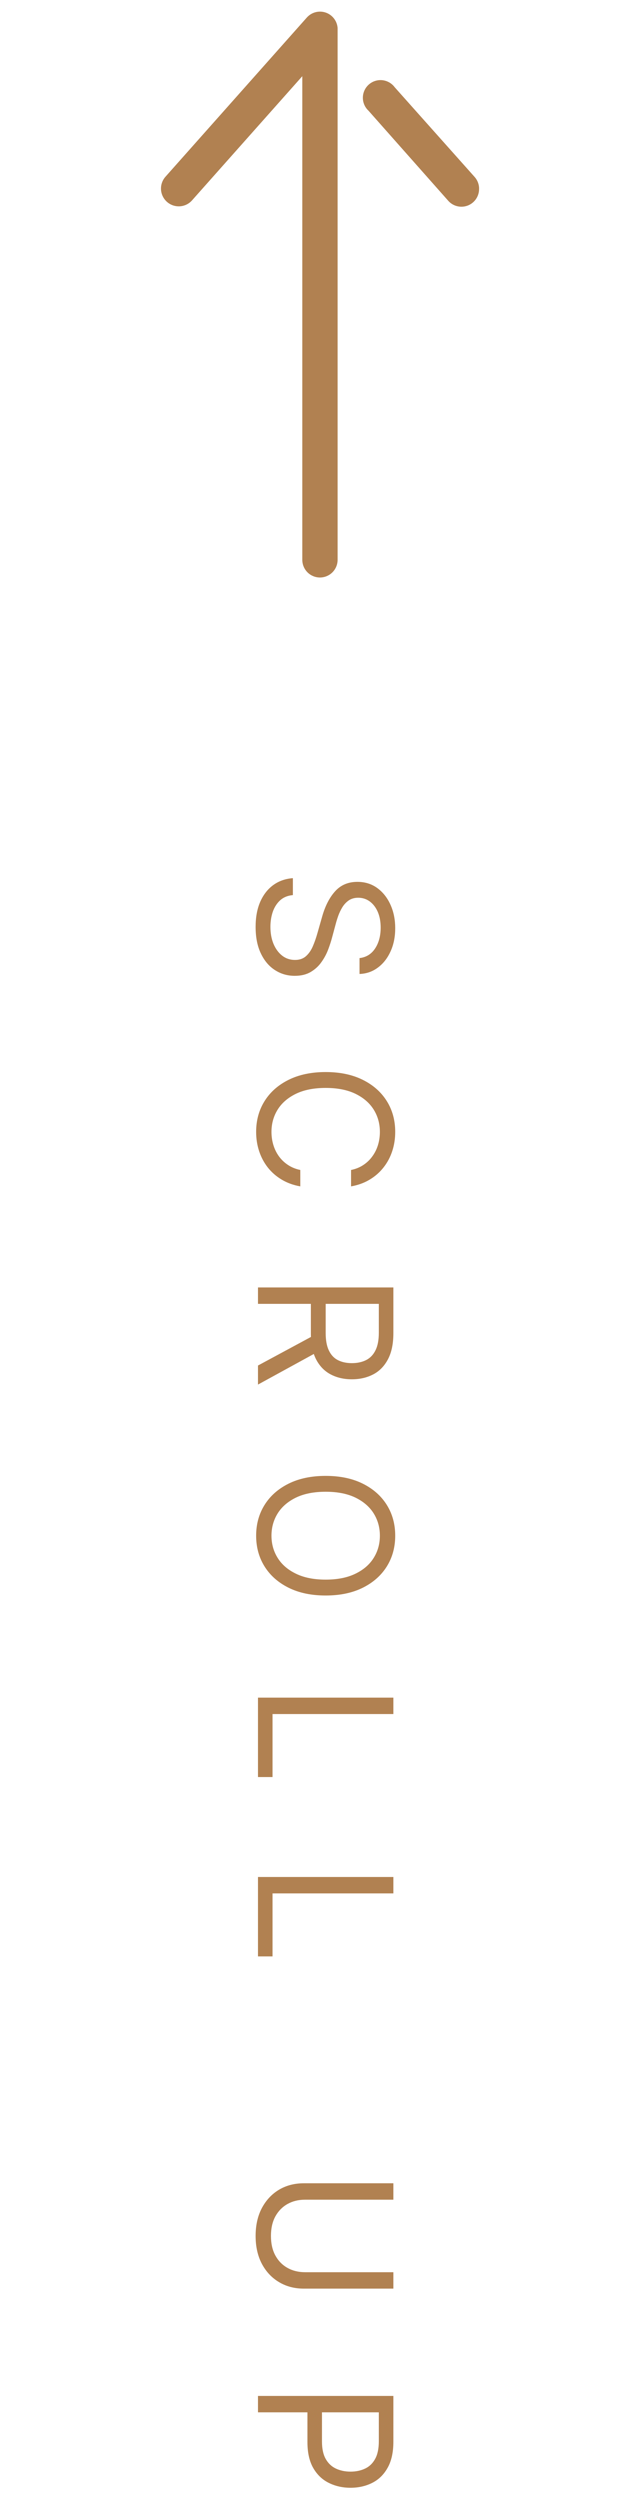
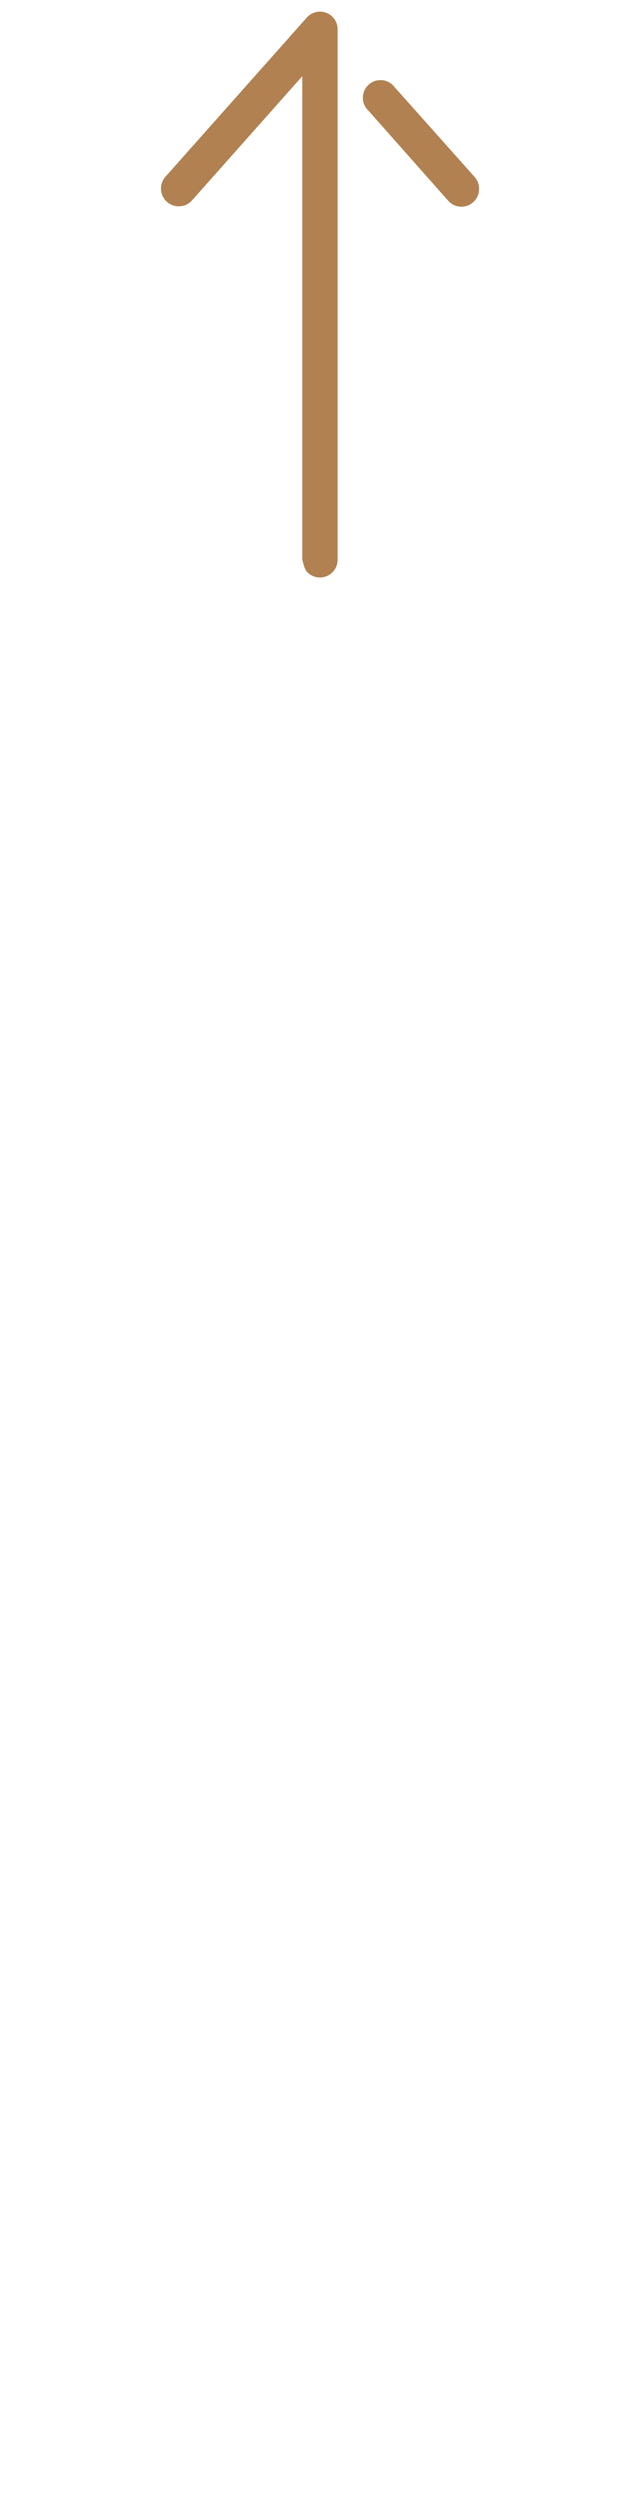
<svg xmlns="http://www.w3.org/2000/svg" width="41" height="161" viewBox="0 0 41 161" fill="none">
-   <path d="M23.177 61.701C23.609 61.65 23.944 61.442 24.183 61.078C24.421 60.715 24.54 60.269 24.54 59.74C24.54 59.354 24.478 59.016 24.353 58.726C24.228 58.439 24.056 58.215 23.837 58.053C23.619 57.894 23.37 57.814 23.092 57.814C22.859 57.814 22.658 57.87 22.491 57.98C22.326 58.094 22.188 58.239 22.077 58.415C21.969 58.591 21.88 58.776 21.809 58.969C21.741 59.162 21.685 59.34 21.643 59.502L21.404 60.388C21.344 60.615 21.262 60.868 21.157 61.147C21.052 61.428 20.908 61.696 20.727 61.952C20.547 62.211 20.317 62.424 20.036 62.591C19.755 62.759 19.41 62.843 19.001 62.843C18.529 62.843 18.103 62.719 17.722 62.472C17.342 62.228 17.039 61.87 16.815 61.398C16.59 60.929 16.478 60.36 16.478 59.689C16.478 59.064 16.579 58.523 16.78 58.066C16.982 57.611 17.263 57.253 17.624 56.992C17.985 56.733 18.404 56.587 18.881 56.553L18.881 57.644C18.552 57.672 18.279 57.783 18.063 57.976C17.85 58.172 17.691 58.419 17.586 58.718C17.484 59.019 17.433 59.343 17.433 59.689C17.433 60.093 17.498 60.455 17.628 60.776C17.762 61.097 17.947 61.351 18.183 61.539C18.421 61.726 18.7 61.82 19.018 61.82C19.308 61.82 19.543 61.739 19.725 61.577C19.907 61.415 20.055 61.202 20.168 60.938C20.282 60.674 20.381 60.388 20.467 60.081L20.773 59.008C20.969 58.326 21.249 57.786 21.613 57.388C21.977 56.99 22.452 56.791 23.04 56.791C23.529 56.791 23.955 56.924 24.319 57.188C24.685 57.455 24.969 57.813 25.171 58.262C25.376 58.713 25.478 59.218 25.478 59.775C25.478 60.337 25.377 60.837 25.175 61.275C24.977 61.712 24.704 62.059 24.357 62.314C24.011 62.573 23.617 62.709 23.177 62.723L23.177 61.701ZM22.631 76.403L22.631 75.346C22.935 75.284 23.202 75.174 23.433 75.018C23.663 74.865 23.856 74.677 24.012 74.456C24.171 74.237 24.29 73.994 24.37 73.727C24.45 73.46 24.489 73.181 24.489 72.892C24.489 72.363 24.356 71.885 24.089 71.456C23.822 71.029 23.428 70.69 22.908 70.437C22.388 70.187 21.751 70.062 20.995 70.062C20.239 70.062 19.602 70.187 19.082 70.437C18.562 70.69 18.168 71.029 17.901 71.456C17.634 71.885 17.501 72.363 17.501 72.892C17.501 73.181 17.54 73.46 17.62 73.727C17.7 73.994 17.817 74.237 17.974 74.456C18.133 74.677 18.327 74.865 18.558 75.018C18.79 75.174 19.058 75.284 19.359 75.346L19.359 76.403C18.913 76.323 18.513 76.179 18.161 75.968C17.809 75.758 17.509 75.497 17.262 75.184C17.018 74.872 16.832 74.521 16.704 74.132C16.576 73.745 16.512 73.332 16.512 72.892C16.512 72.147 16.694 71.485 17.058 70.906C17.421 70.326 17.938 69.87 18.609 69.538C19.279 69.206 20.075 69.039 20.995 69.039C21.915 69.039 22.711 69.206 23.381 69.538C24.052 69.87 24.569 70.326 24.933 70.906C25.296 71.485 25.478 72.147 25.478 72.892C25.478 73.332 25.414 73.745 25.286 74.132C25.158 74.521 24.971 74.872 24.724 75.184C24.479 75.497 24.181 75.758 23.829 75.968C23.479 76.179 23.08 76.323 22.631 76.403ZM16.631 82.911L25.359 82.911L25.359 85.86C25.359 86.541 25.242 87.101 25.009 87.539C24.779 87.976 24.462 88.3 24.059 88.51C23.655 88.72 23.197 88.826 22.683 88.826C22.168 88.826 21.712 88.72 21.315 88.51C20.917 88.3 20.604 87.978 20.377 87.543C20.153 87.108 20.04 86.553 20.04 85.877L20.04 83.49L20.995 83.49L20.995 85.843C20.995 86.308 21.063 86.683 21.2 86.968C21.336 87.254 21.529 87.462 21.779 87.59C22.032 87.72 22.333 87.786 22.683 87.786C23.032 87.786 23.337 87.72 23.599 87.59C23.86 87.459 24.062 87.25 24.204 86.963C24.349 86.676 24.421 86.297 24.421 85.826L24.421 83.968L16.631 83.968L16.631 82.911ZM20.552 87.019L16.631 89.166L16.631 87.939L20.552 85.826L20.552 87.019ZM20.995 102.75C20.075 102.75 19.279 102.584 18.609 102.252C17.938 101.919 17.421 101.463 17.058 100.884C16.694 100.304 16.512 99.642 16.512 98.898C16.512 98.154 16.694 97.492 17.058 96.912C17.421 96.332 17.938 95.877 18.609 95.544C19.279 95.212 20.075 95.046 20.995 95.046C21.915 95.046 22.711 95.212 23.381 95.544C24.052 95.877 24.569 96.332 24.933 96.912C25.296 97.492 25.478 98.154 25.478 98.898C25.478 99.642 25.296 100.304 24.933 100.884C24.569 101.463 24.052 101.919 23.381 102.252C22.711 102.584 21.915 102.75 20.995 102.75ZM20.995 101.727C21.751 101.727 22.388 101.601 22.908 101.348C23.428 101.098 23.822 100.759 24.089 100.33C24.356 99.904 24.489 99.426 24.489 98.898C24.489 98.37 24.356 97.891 24.089 97.462C23.822 97.036 23.428 96.696 22.908 96.443C22.388 96.193 21.751 96.068 20.995 96.068C20.239 96.068 19.602 96.193 19.082 96.443C18.562 96.696 18.168 97.036 17.901 97.462C17.634 97.891 17.501 98.37 17.501 98.898C17.501 99.426 17.634 99.904 17.901 100.33C18.168 100.759 18.562 101.098 19.082 101.348C19.602 101.601 20.239 101.727 20.995 101.727ZM16.631 109.327L25.359 109.327L25.359 110.384L17.569 110.384L17.569 114.441L16.631 114.441L16.631 109.327ZM16.631 120.877L25.359 120.877L25.359 121.934L17.569 121.934L17.569 125.991L16.631 125.991L16.631 120.877ZM25.359 146.329L25.359 147.386L19.58 147.386C18.984 147.386 18.451 147.246 17.982 146.964C17.516 146.686 17.148 146.292 16.878 145.784C16.611 145.275 16.478 144.679 16.478 143.994C16.478 143.31 16.611 142.713 16.878 142.204C17.148 141.696 17.516 141.301 17.982 141.02C18.451 140.741 18.984 140.602 19.58 140.602L25.359 140.602L25.359 141.659L19.665 141.659C19.239 141.659 18.86 141.753 18.528 141.94C18.198 142.128 17.938 142.395 17.748 142.741C17.56 143.091 17.467 143.508 17.467 143.994C17.467 144.48 17.56 144.898 17.748 145.247C17.938 145.596 18.198 145.863 18.528 146.048C18.86 146.236 19.239 146.329 19.665 146.329L25.359 146.329ZM16.631 154.297L25.359 154.297L25.359 157.246C25.359 157.93 25.235 158.49 24.988 158.925C24.744 159.362 24.413 159.686 23.995 159.896C23.577 160.106 23.111 160.211 22.597 160.211C22.083 160.211 21.616 160.106 21.195 159.896C20.775 159.689 20.44 159.368 20.19 158.933C19.942 158.498 19.819 157.942 19.819 157.263L19.819 155.149L20.756 155.149L20.756 157.228C20.756 157.697 20.837 158.074 20.999 158.358C21.161 158.642 21.38 158.848 21.655 158.976C21.934 159.106 22.248 159.172 22.597 159.172C22.947 159.172 23.259 159.106 23.535 158.976C23.81 158.848 24.026 158.64 24.183 158.353C24.342 158.067 24.421 157.686 24.421 157.211L24.421 155.353L16.631 155.353L16.631 154.297Z" fill="#B18151" />
-   <path d="M30.884 12.089C30.869 11.824 30.762 11.573 30.581 11.378L25.444 5.618C25.349 5.491 25.23 5.385 25.092 5.307C24.954 5.229 24.802 5.18 24.645 5.164C24.487 5.148 24.328 5.165 24.178 5.214C24.027 5.263 23.889 5.343 23.771 5.448C23.653 5.554 23.558 5.683 23.493 5.827C23.428 5.971 23.393 6.127 23.392 6.285C23.39 6.443 23.422 6.6 23.484 6.746C23.547 6.891 23.639 7.022 23.755 7.129L28.875 12.907C29.024 13.085 29.223 13.212 29.447 13.273C29.671 13.334 29.907 13.325 30.126 13.248C30.344 13.171 30.534 13.028 30.669 12.841C30.805 12.653 30.879 12.428 30.884 12.196C30.885 12.161 30.885 12.125 30.884 12.089ZM21.764 1.796C21.746 1.573 21.662 1.36 21.524 1.184C21.386 1.008 21.199 0.877 20.986 0.806C20.774 0.736 20.545 0.73 20.329 0.789C20.113 0.848 19.92 0.97 19.772 1.138L10.67 11.378C10.467 11.605 10.363 11.902 10.379 12.206C10.396 12.509 10.533 12.793 10.759 12.996C10.985 13.199 11.283 13.303 11.586 13.287C11.89 13.27 12.174 13.134 12.377 12.907L19.488 4.907L19.488 36.036C19.486 36.187 19.514 36.337 19.57 36.477C19.626 36.617 19.71 36.744 19.816 36.852C19.921 36.959 20.047 37.044 20.187 37.102C20.326 37.161 20.475 37.191 20.626 37.191C20.776 37.191 20.926 37.161 21.065 37.102C21.204 37.044 21.33 36.959 21.436 36.852C21.542 36.744 21.625 36.617 21.682 36.477C21.738 36.337 21.766 36.187 21.764 36.036L21.764 1.903C21.765 1.867 21.765 1.832 21.764 1.796Z" fill="#B18151" />
+   <path d="M30.884 12.089C30.869 11.824 30.762 11.573 30.581 11.378L25.444 5.618C25.349 5.491 25.23 5.385 25.092 5.307C24.954 5.229 24.802 5.18 24.645 5.164C24.487 5.148 24.328 5.165 24.178 5.214C24.027 5.263 23.889 5.343 23.771 5.448C23.653 5.554 23.558 5.683 23.493 5.827C23.428 5.971 23.393 6.127 23.392 6.285C23.39 6.443 23.422 6.6 23.484 6.746C23.547 6.891 23.639 7.022 23.755 7.129L28.875 12.907C29.024 13.085 29.223 13.212 29.447 13.273C29.671 13.334 29.907 13.325 30.126 13.248C30.344 13.171 30.534 13.028 30.669 12.841C30.805 12.653 30.879 12.428 30.884 12.196C30.885 12.161 30.885 12.125 30.884 12.089ZM21.764 1.796C21.746 1.573 21.662 1.36 21.524 1.184C21.386 1.008 21.199 0.877 20.986 0.806C20.774 0.736 20.545 0.73 20.329 0.789C20.113 0.848 19.92 0.97 19.772 1.138L10.67 11.378C10.467 11.605 10.363 11.902 10.379 12.206C10.396 12.509 10.533 12.793 10.759 12.996C10.985 13.199 11.283 13.303 11.586 13.287C11.89 13.27 12.174 13.134 12.377 12.907L19.488 4.907L19.488 36.036C19.626 36.617 19.71 36.744 19.816 36.852C19.921 36.959 20.047 37.044 20.187 37.102C20.326 37.161 20.475 37.191 20.626 37.191C20.776 37.191 20.926 37.161 21.065 37.102C21.204 37.044 21.33 36.959 21.436 36.852C21.542 36.744 21.625 36.617 21.682 36.477C21.738 36.337 21.766 36.187 21.764 36.036L21.764 1.903C21.765 1.867 21.765 1.832 21.764 1.796Z" fill="#B18151" />
</svg>